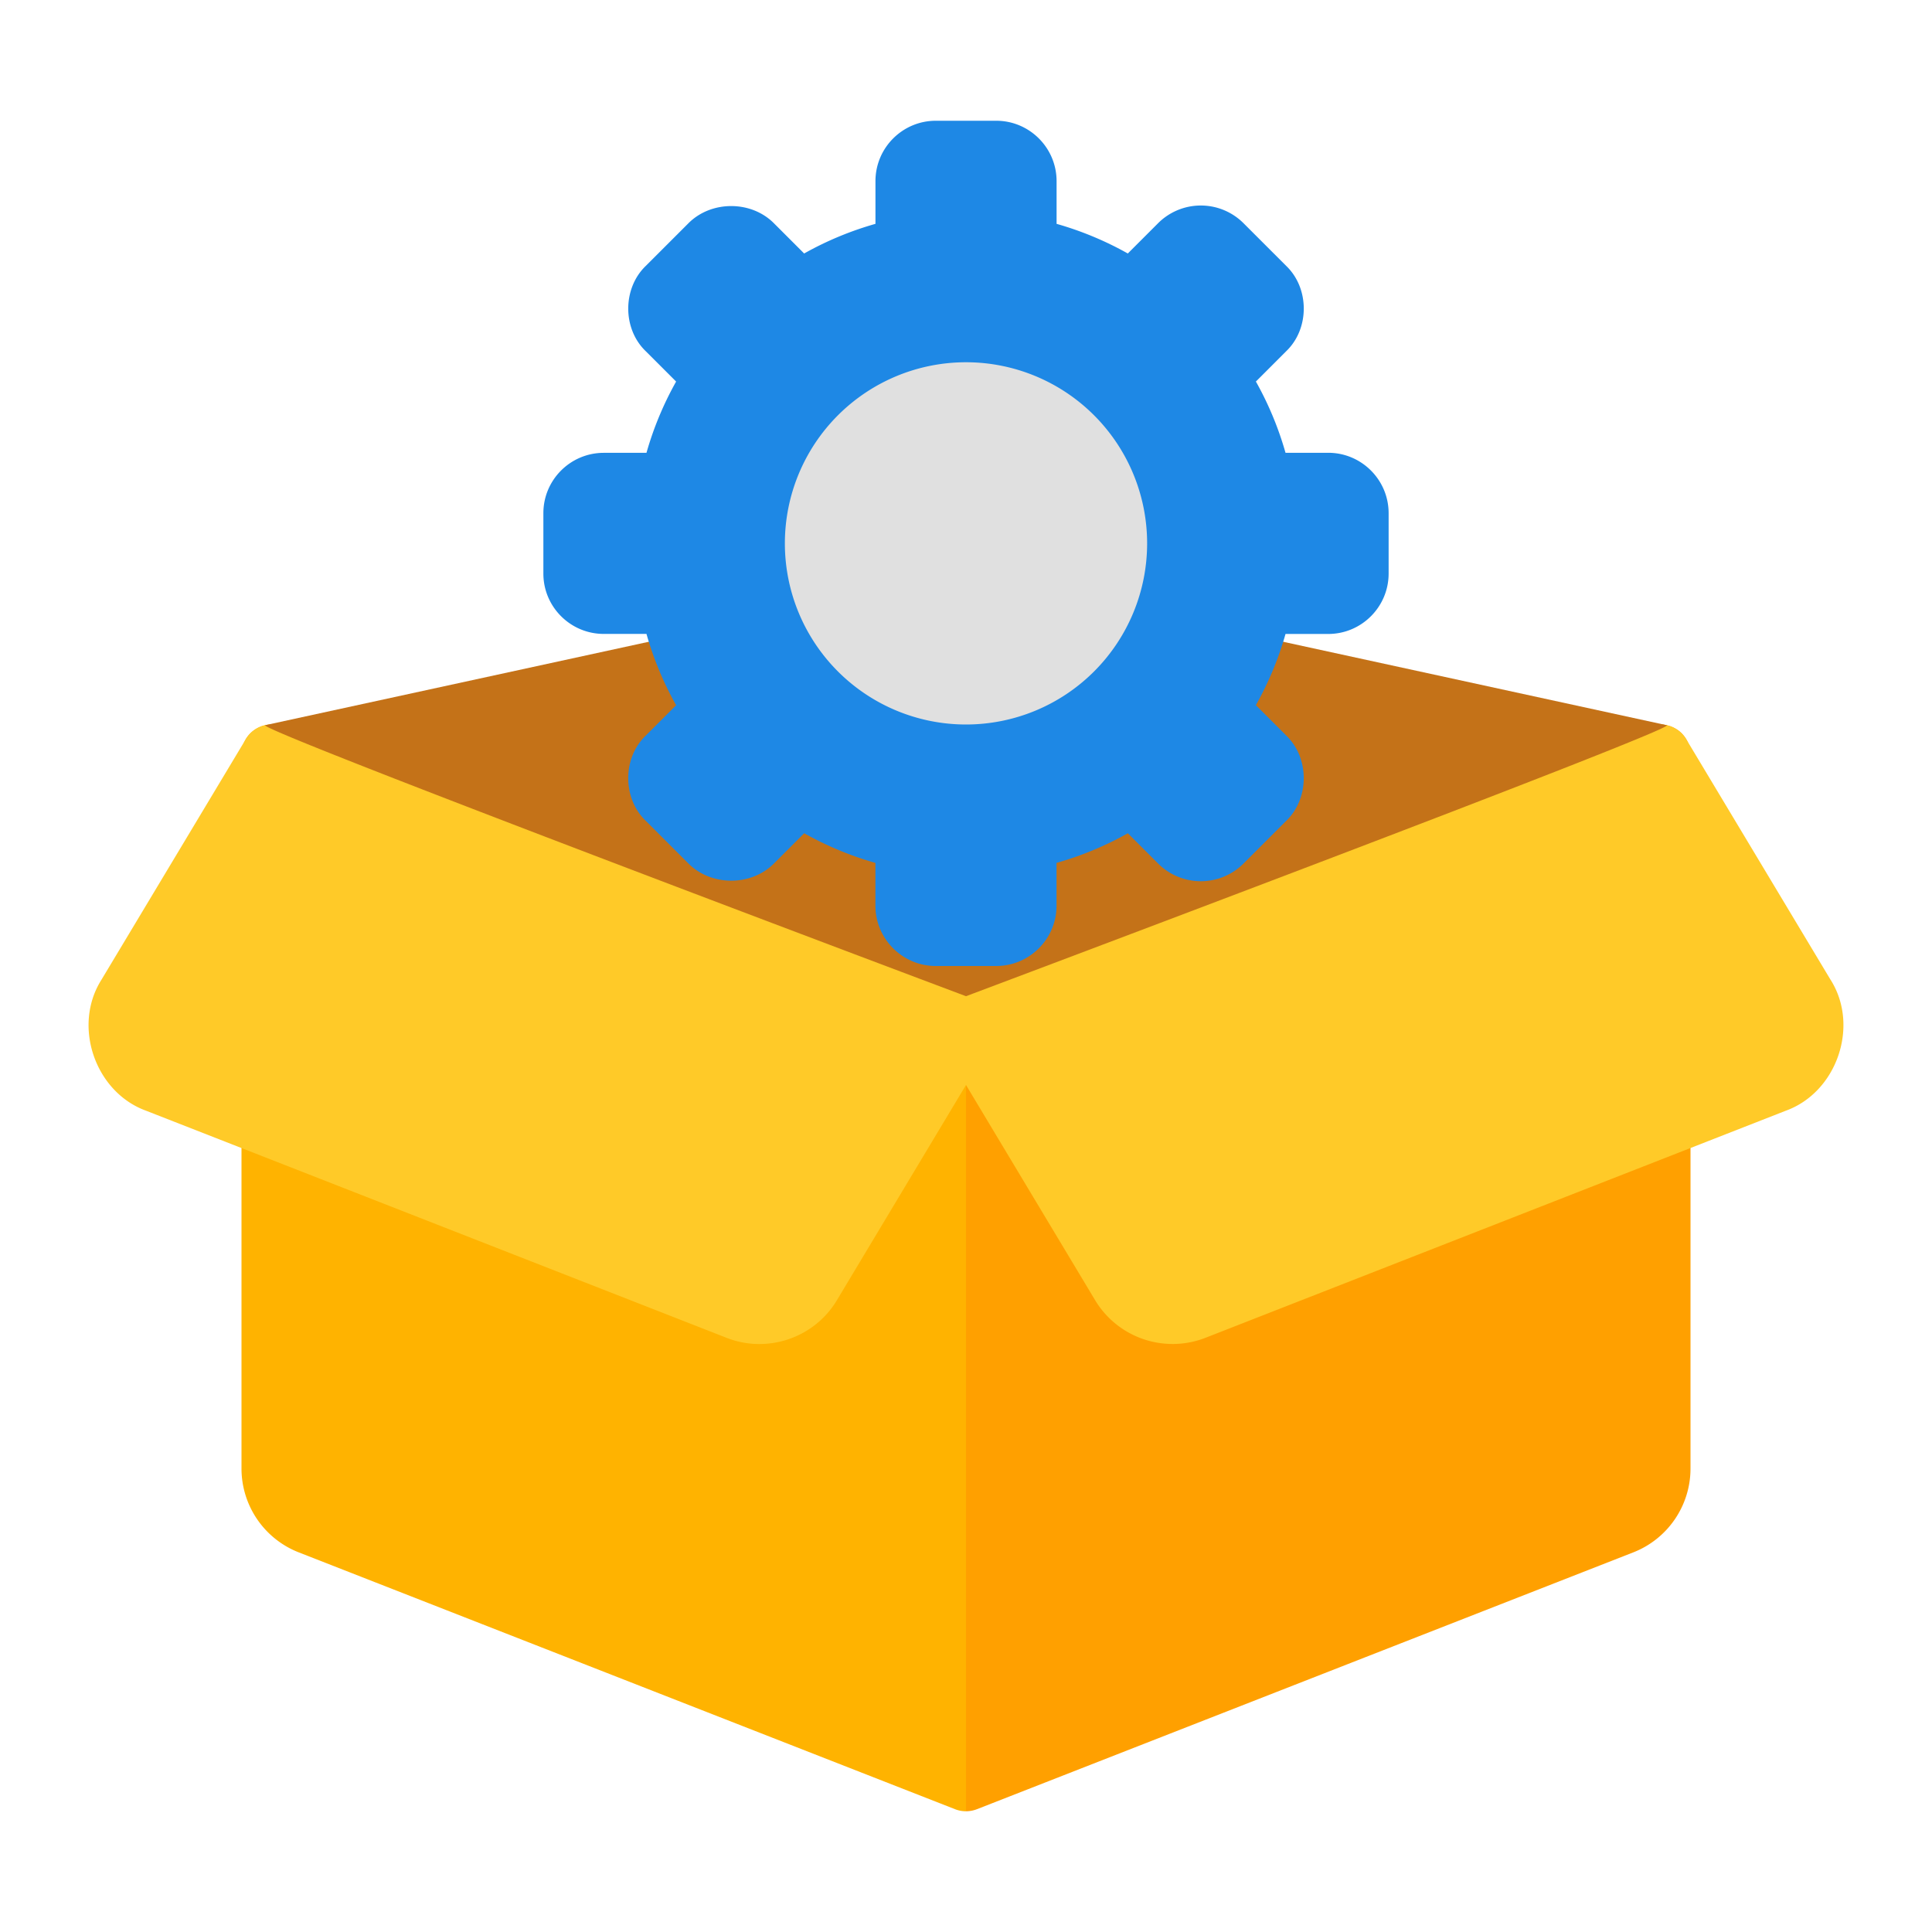
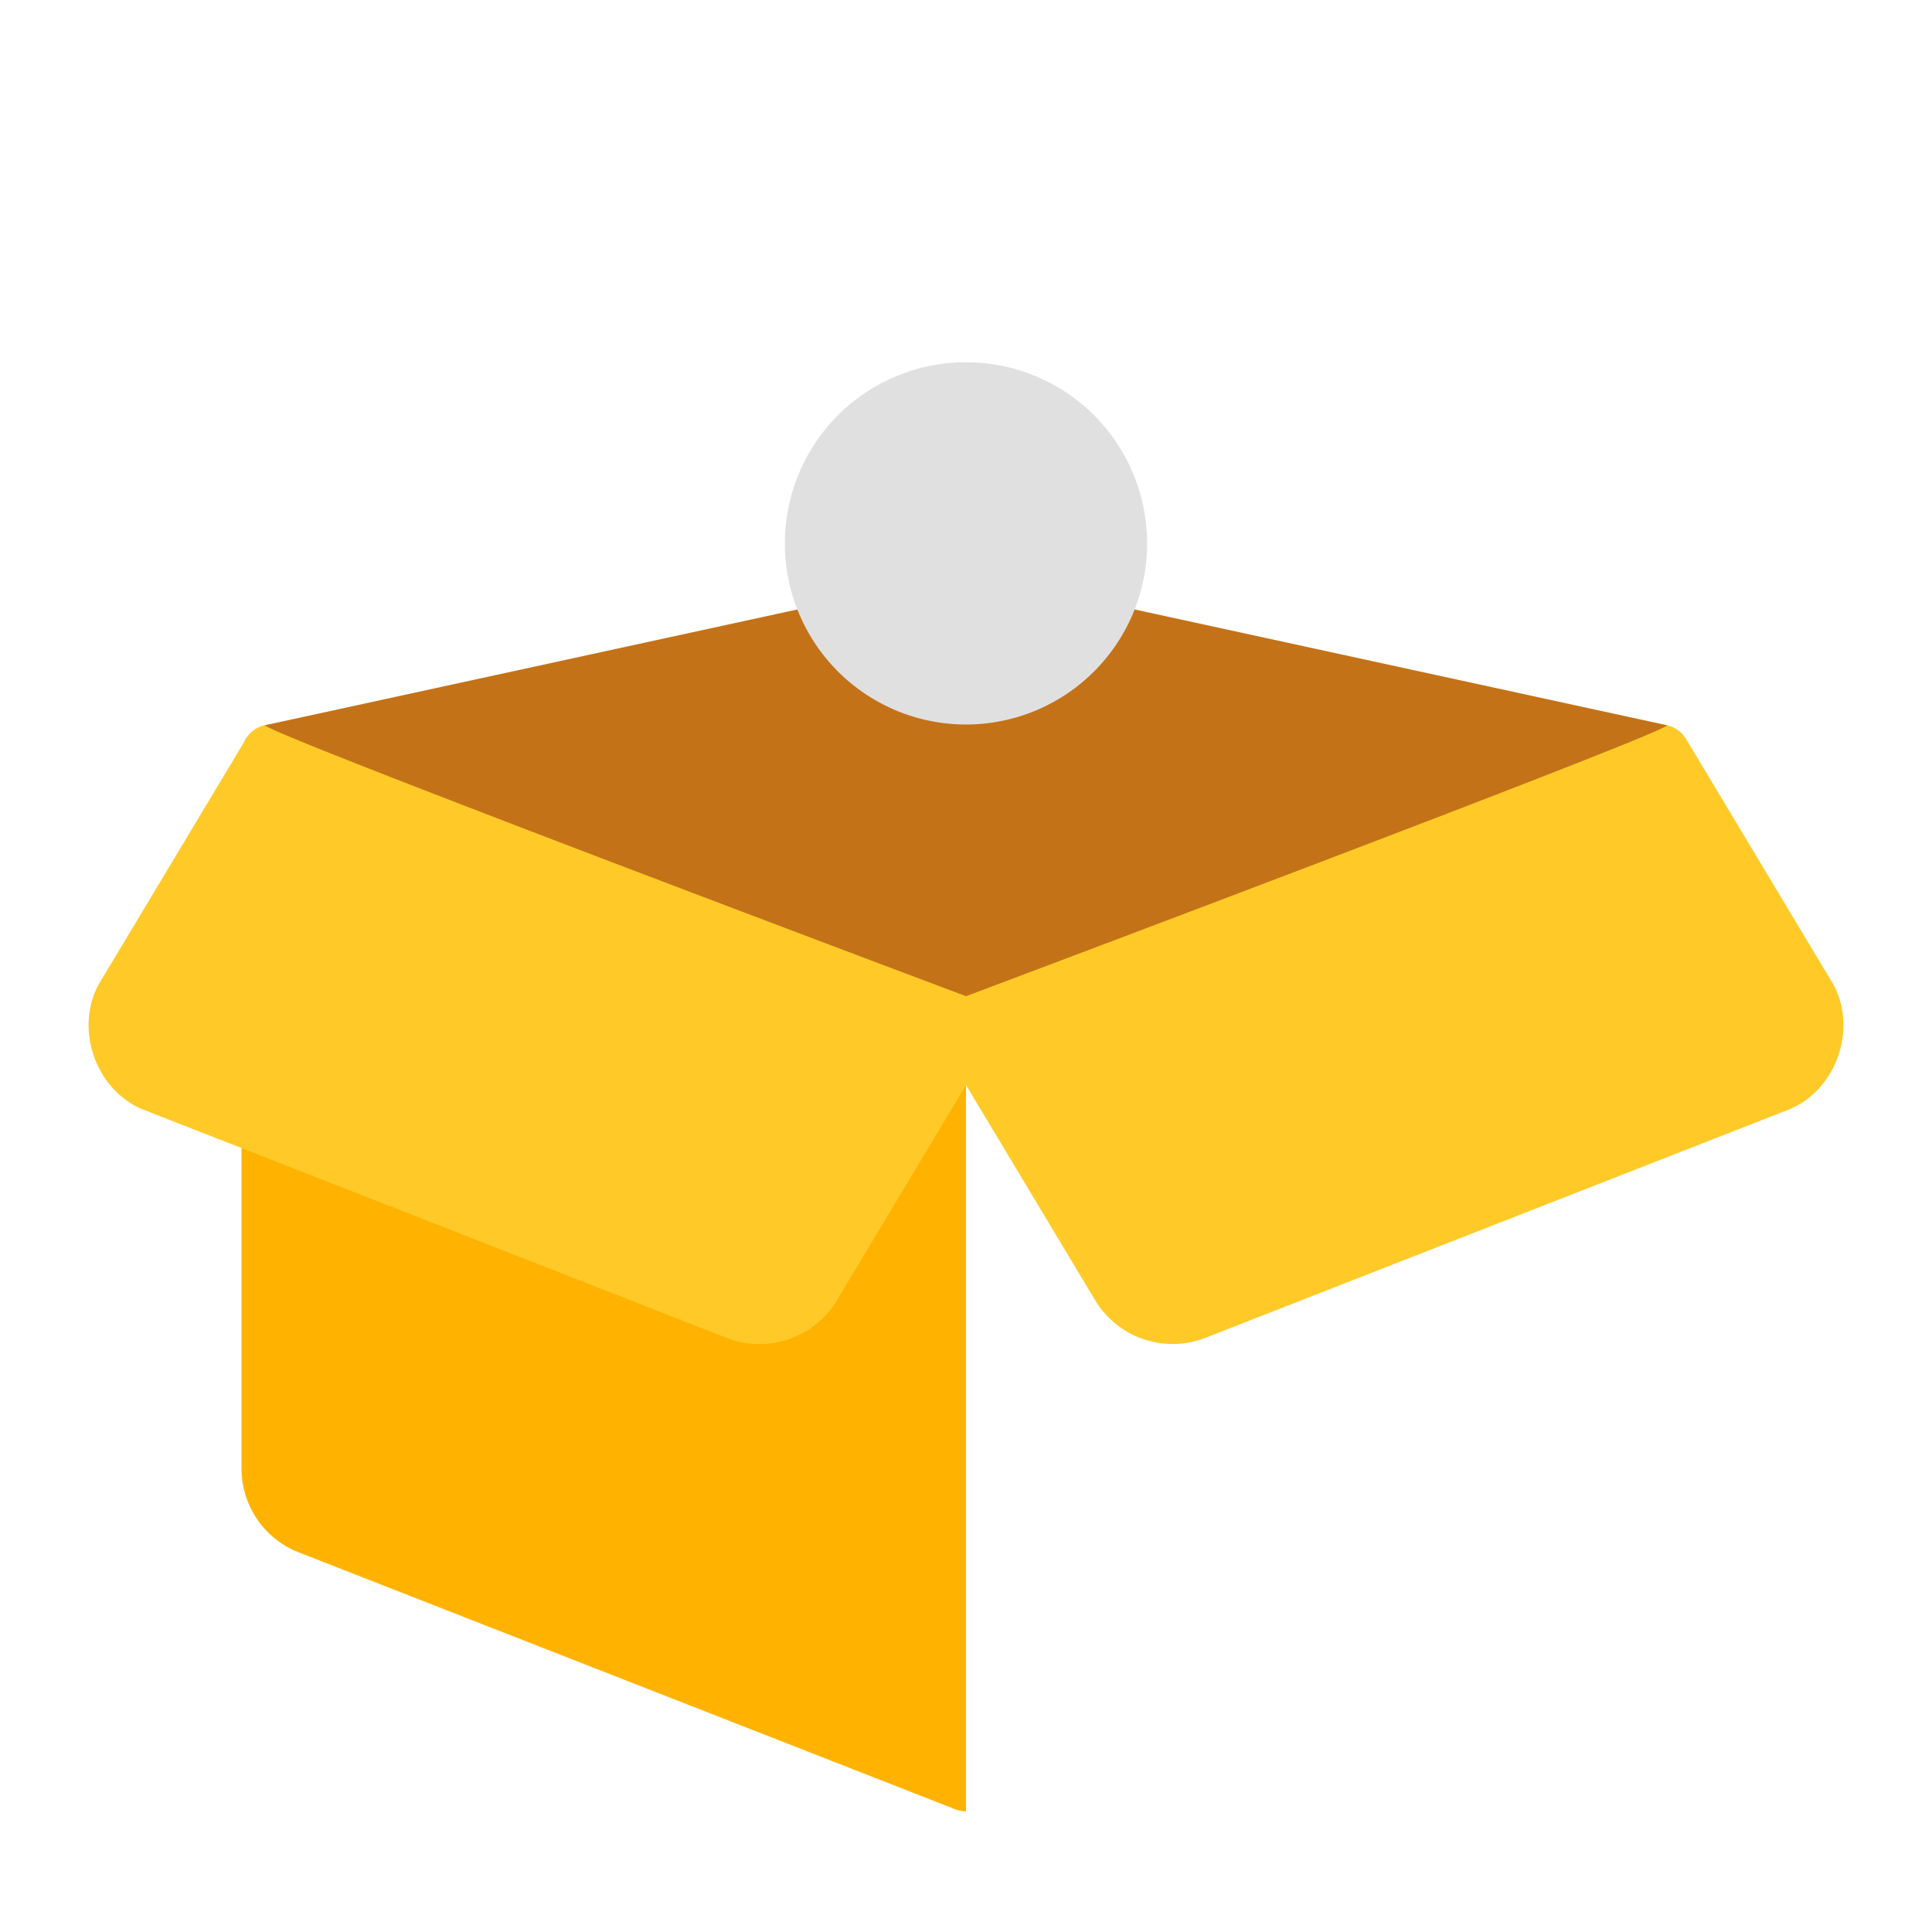
<svg xmlns="http://www.w3.org/2000/svg" width="44" height="44" fill="none" viewBox="0 0 44 44">
-   <path fill="#FFA000" d="M38.2 16.62a.69.69 0 0 0-.638-.073L22 22.637V41.25c.085 0 .17-.016.25-.047l14.94-5.846a2.05 2.05 0 0 0 1.31-1.92v-16.25a.688.688 0 0 0-.3-.568Z" />
  <path fill="#FFB300" d="M6.438 16.547a.687.687 0 0 0-.938.64v16.25a2.05 2.05 0 0 0 1.311 1.92l14.939 5.846c.08.032.165.047.25.047V22.637l-15.562-6.09Z" />
  <path fill="#FFCA28" d="m41.69 22.314-3.288-5.48a.688.688 0 0 0-.84-.287L22 22.637l-15.562-6.09a.687.687 0 0 0-.84.287l-3.288 5.48c-.663 1.047-.148 2.558 1.017 2.982l13.215 5.17c.921.366 2 .015 2.52-.858L22 24.71l2.938 4.897a2.06 2.06 0 0 0 2.52.859l13.215-5.171c1.165-.424 1.68-1.935 1.017-2.982Z" />
  <path fill="#C47218" d="M37.959 16.516 22.437 13.14a2.08 2.08 0 0 0-.875 0l-15.52 3.375C5.744 16.58 22 22.688 22 22.688s16.255-6.108 15.959-6.172Z" />
-   <path fill="#1E88E5" d="M30.25 10.313h-.973a7.489 7.489 0 0 0-.675-1.624l.69-.69c.534-.51.534-1.432 0-1.944l-.972-.972a1.376 1.376 0 0 0-1.945 0l-.69.69a7.492 7.492 0 0 0-1.622-.675v-.973c0-.758-.617-1.375-1.375-1.375h-1.375c-.759 0-1.375.617-1.375 1.375v.973a7.483 7.483 0 0 0-1.624.675l-.69-.69c-.518-.52-1.424-.52-1.944 0l-.972.972c-.533.512-.534 1.434 0 1.945l.69.69a7.489 7.489 0 0 0-.675 1.623h-.973c-.758 0-1.375.616-1.375 1.374v1.376c0 .758.617 1.374 1.375 1.374h.973a7.48 7.48 0 0 0 .675 1.624l-.69.69c-.534.51-.534 1.432 0 1.944l.972.972c.52.52 1.426.52 1.945 0l.69-.69a7.489 7.489 0 0 0 1.622.675v.973c0 .758.617 1.375 1.375 1.375h1.375c.759 0 1.375-.617 1.375-1.375v-.973a7.497 7.497 0 0 0 1.624-.675l.69.69a1.375 1.375 0 0 0 1.944 0l.972-.972c.533-.512.534-1.434 0-1.945l-.69-.69a7.489 7.489 0 0 0 .675-1.622h.973c.758 0 1.375-.617 1.375-1.376v-1.374c0-.759-.617-1.376-1.375-1.376Z" />
  <path fill="#E0E0E0" d="M22 16.5a4.125 4.125 0 1 0 0-8.25 4.125 4.125 0 0 0 0 8.25Z" />
</svg>